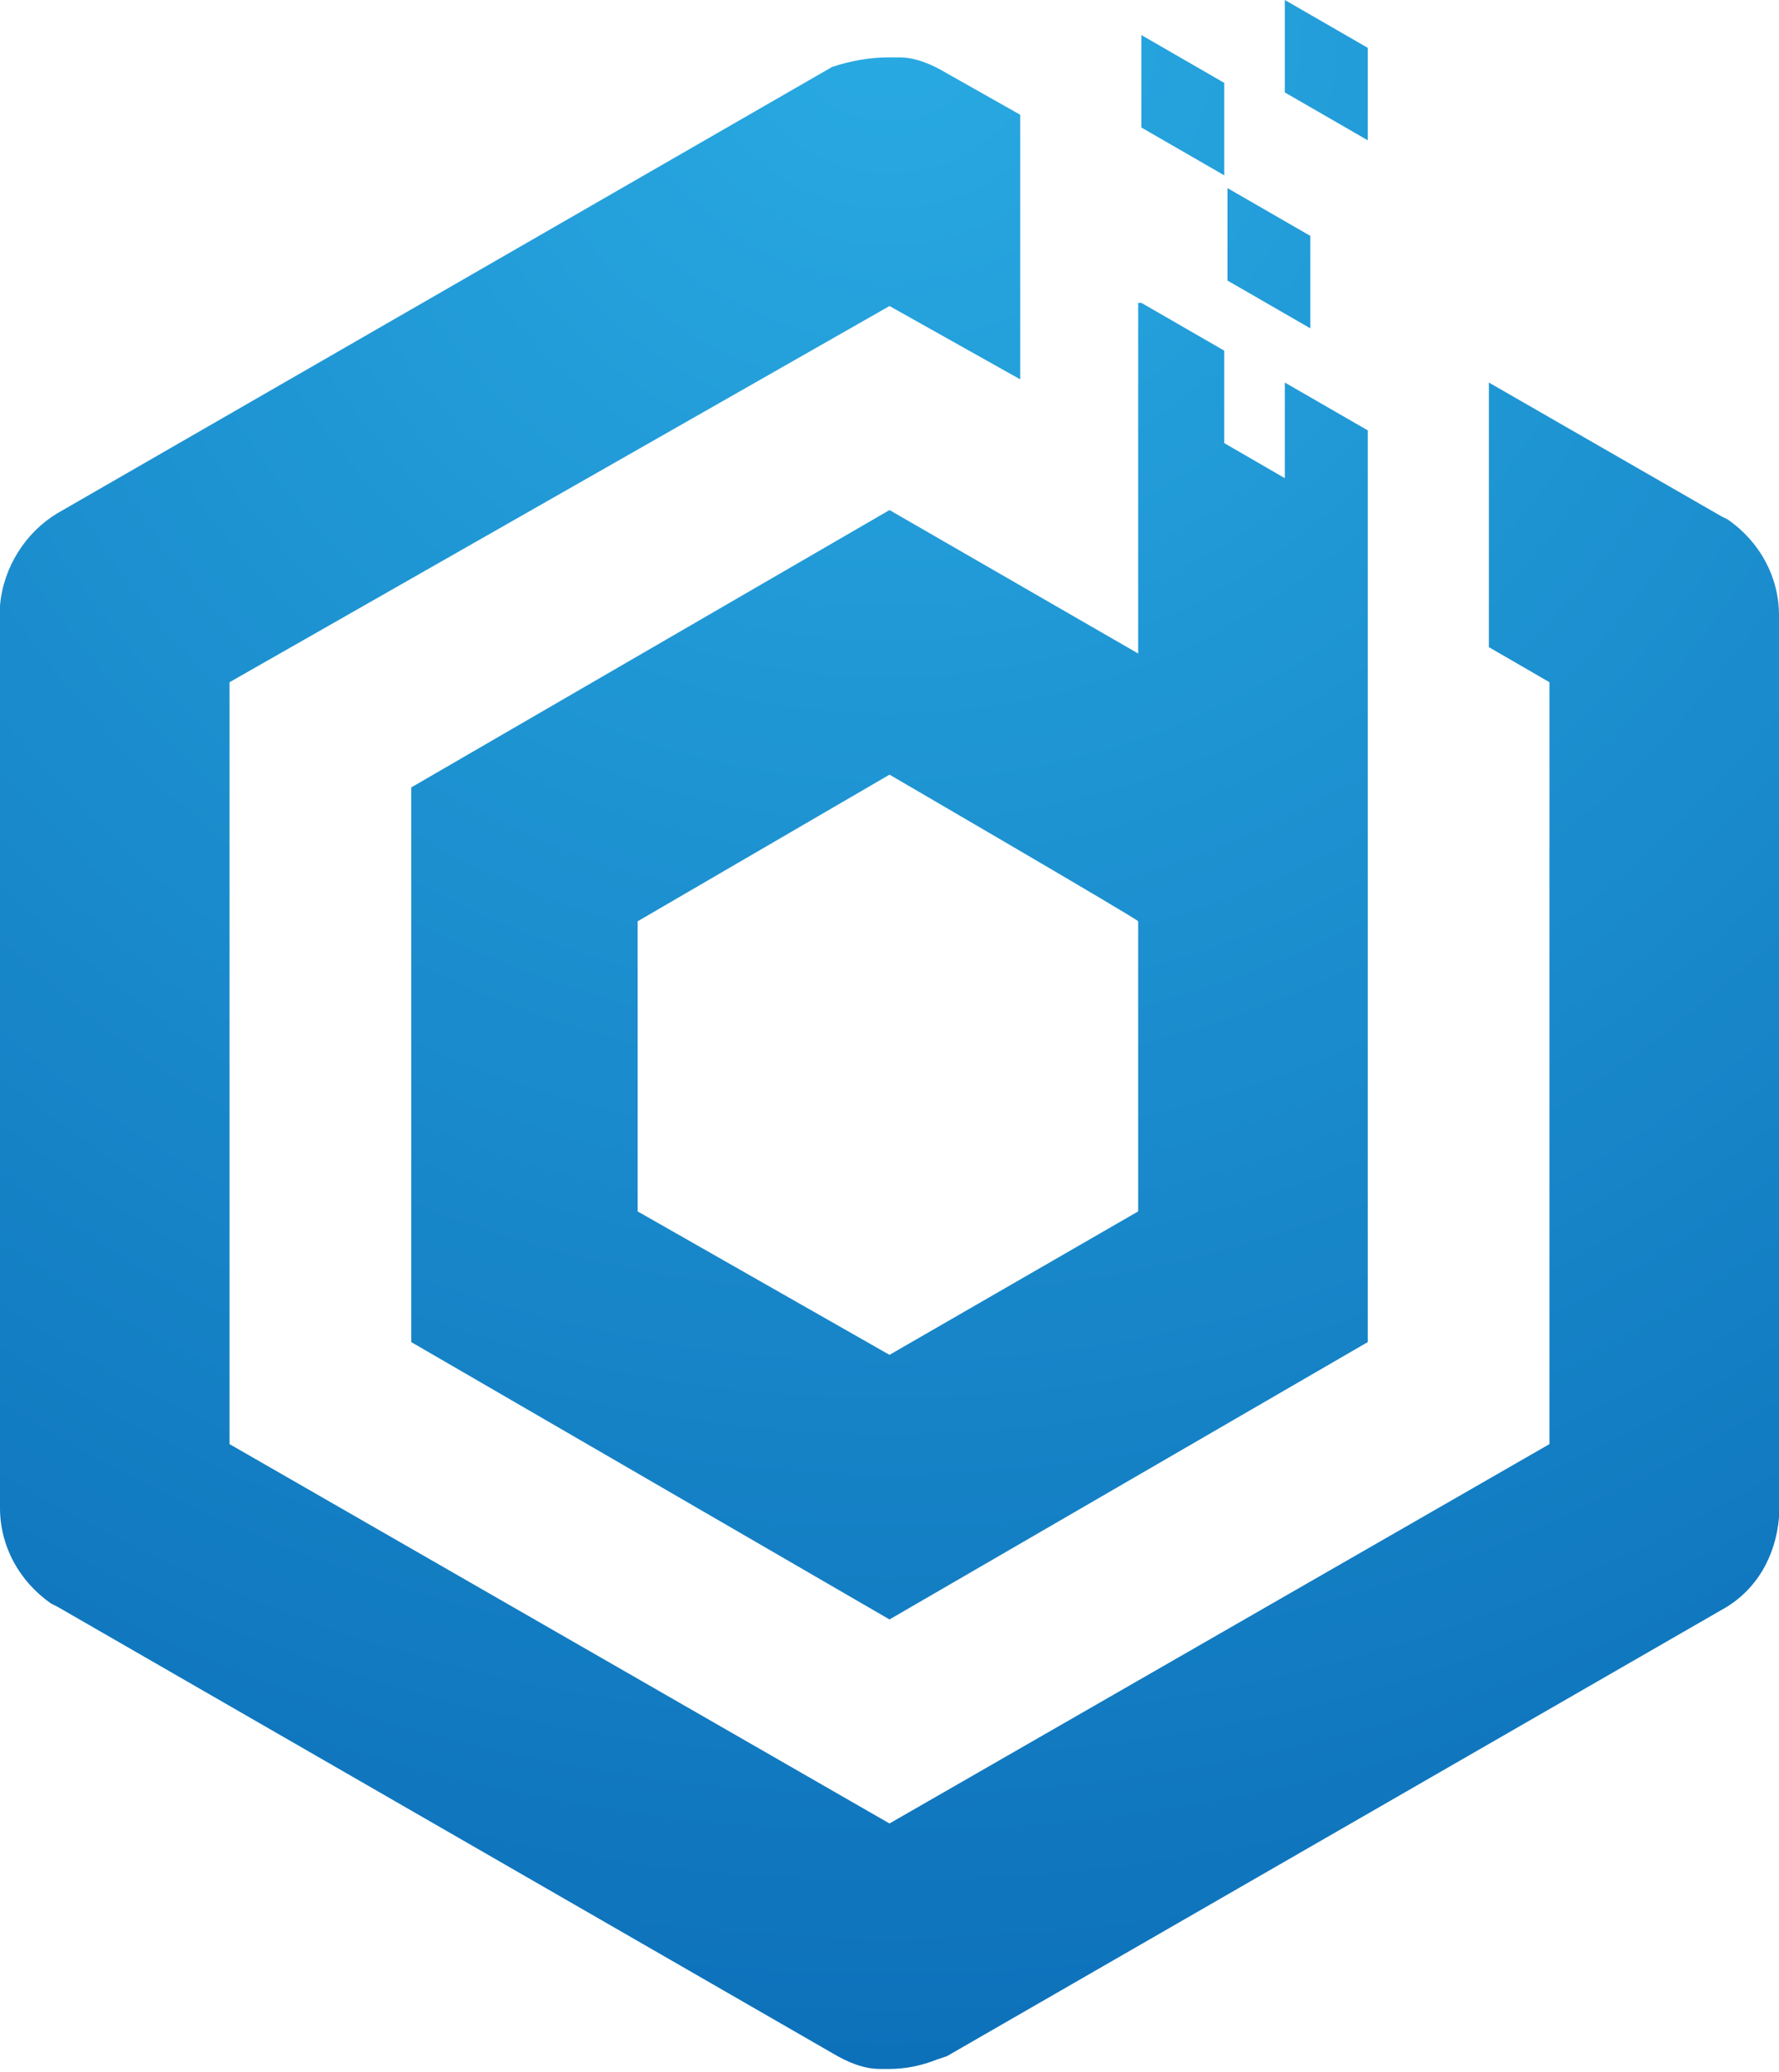
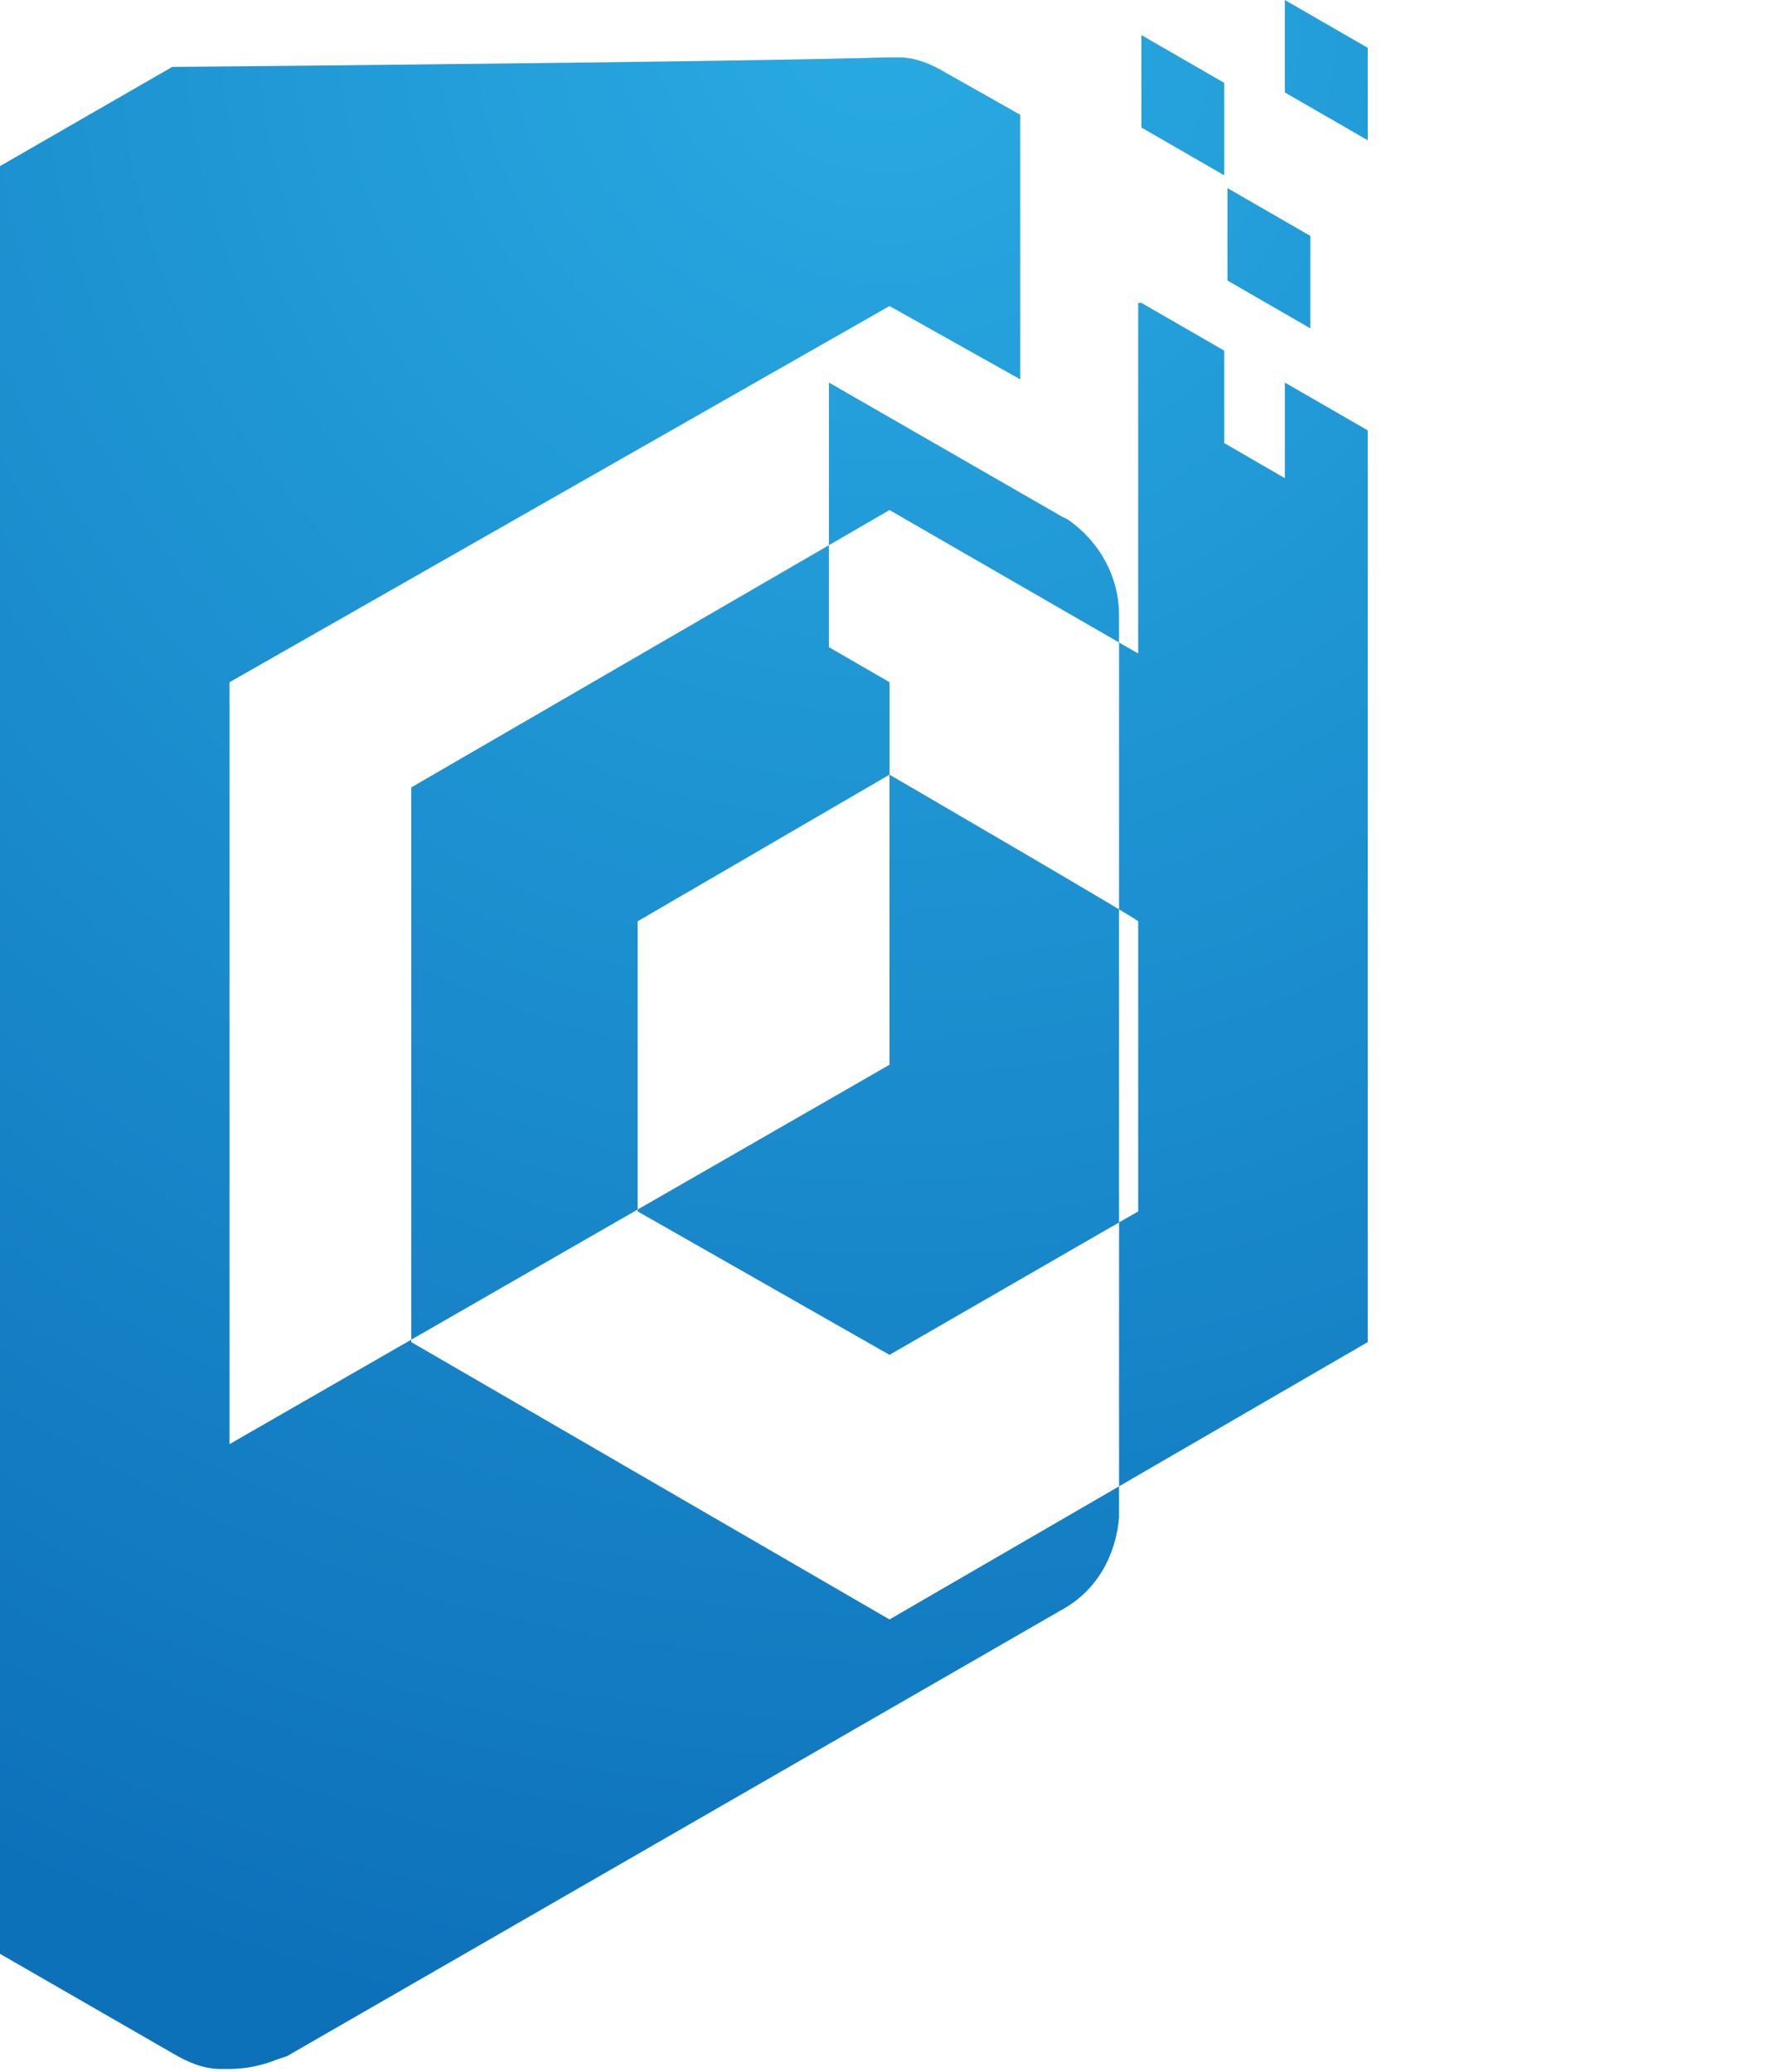
<svg xmlns="http://www.w3.org/2000/svg" version="1.1" id="Layer_1" x="0px" y="0px" viewBox="0 0 55.8 65" style="enable-background:new 0 0 55.8 65;" xml:space="preserve">
  <style type="text/css">
  .st0{fill-rule:evenodd;clip-rule:evenodd;fill:url(#SVGID_1_);}
 </style>
  <g>
    <g>
      <g>
        <radialGradient id="SVGID_1_" cx="72.809" cy="242.411" r="1.761" gradientTransform="matrix(2.260392e-15 36.915 36.915 -2.260396e-15 -8920.72 -2687.75)" gradientUnits="userSpaceOnUse">
          <stop offset="0" style="stop-color:#29AAE2">
     </stop>
          <stop offset="1" style="stop-color:#0D71BA">
     </stop>
        </radialGradient>
-         <path class="st0" d="M27.9,1.8l0.3,0c0.5,0,1,0.2,1.5,0.5L32,3.6v8.3l-4.1-2.3L7.2,21.4v23.9l20.7,11.9l20.7-11.9V21.4l-1.9-1.1     v-8.3l7.3,4.2l0.2,0.1c1,0.7,1.6,1.8,1.6,3v28l0,0.3c-0.1,1.2-0.7,2.3-1.8,2.9l-24.3,14l-0.3,0.1c-0.5,0.2-1,0.3-1.5,0.3l-0.3,0     c-0.5,0-1-0.2-1.5-0.5l-24.3-14l-0.2-0.1c-1-0.7-1.6-1.8-1.6-3v-28l0-0.3c0.1-1.2,0.8-2.3,1.8-2.9l24.3-14     C26.7,1.9,27.3,1.8,27.9,1.8z M35.8,9.5l2.6,1.5v2.9l1.9,1.1v-3l2.6,1.5v28.6l-15,8.7l-15-8.7V24.7l15-8.7l7.8,4.5v-8.3l0,0V9.5z      M27.9,24.3L20,28.9v9.1l7.9,4.5l7.8-4.5v-9.1C35.8,28.9,27.9,24.3,27.9,24.3z M38.5,5.9l2.6,1.5v2.9l-2.6-1.5V5.9L38.5,5.9z      M35.8,1.1l2.6,1.5v2.9L35.8,4L35.8,1.1L35.8,1.1z M40.3,0l2.6,1.5v2.9l-2.6-1.5V0z">
+         <path class="st0" d="M27.9,1.8l0.3,0c0.5,0,1,0.2,1.5,0.5L32,3.6v8.3l-4.1-2.3L7.2,21.4v23.9l20.7-11.9V21.4l-1.9-1.1     v-8.3l7.3,4.2l0.2,0.1c1,0.7,1.6,1.8,1.6,3v28l0,0.3c-0.1,1.2-0.7,2.3-1.8,2.9l-24.3,14l-0.3,0.1c-0.5,0.2-1,0.3-1.5,0.3l-0.3,0     c-0.5,0-1-0.2-1.5-0.5l-24.3-14l-0.2-0.1c-1-0.7-1.6-1.8-1.6-3v-28l0-0.3c0.1-1.2,0.8-2.3,1.8-2.9l24.3-14     C26.7,1.9,27.3,1.8,27.9,1.8z M35.8,9.5l2.6,1.5v2.9l1.9,1.1v-3l2.6,1.5v28.6l-15,8.7l-15-8.7V24.7l15-8.7l7.8,4.5v-8.3l0,0V9.5z      M27.9,24.3L20,28.9v9.1l7.9,4.5l7.8-4.5v-9.1C35.8,28.9,27.9,24.3,27.9,24.3z M38.5,5.9l2.6,1.5v2.9l-2.6-1.5V5.9L38.5,5.9z      M35.8,1.1l2.6,1.5v2.9L35.8,4L35.8,1.1L35.8,1.1z M40.3,0l2.6,1.5v2.9l-2.6-1.5V0z">
    </path>
      </g>
    </g>
  </g>
</svg>